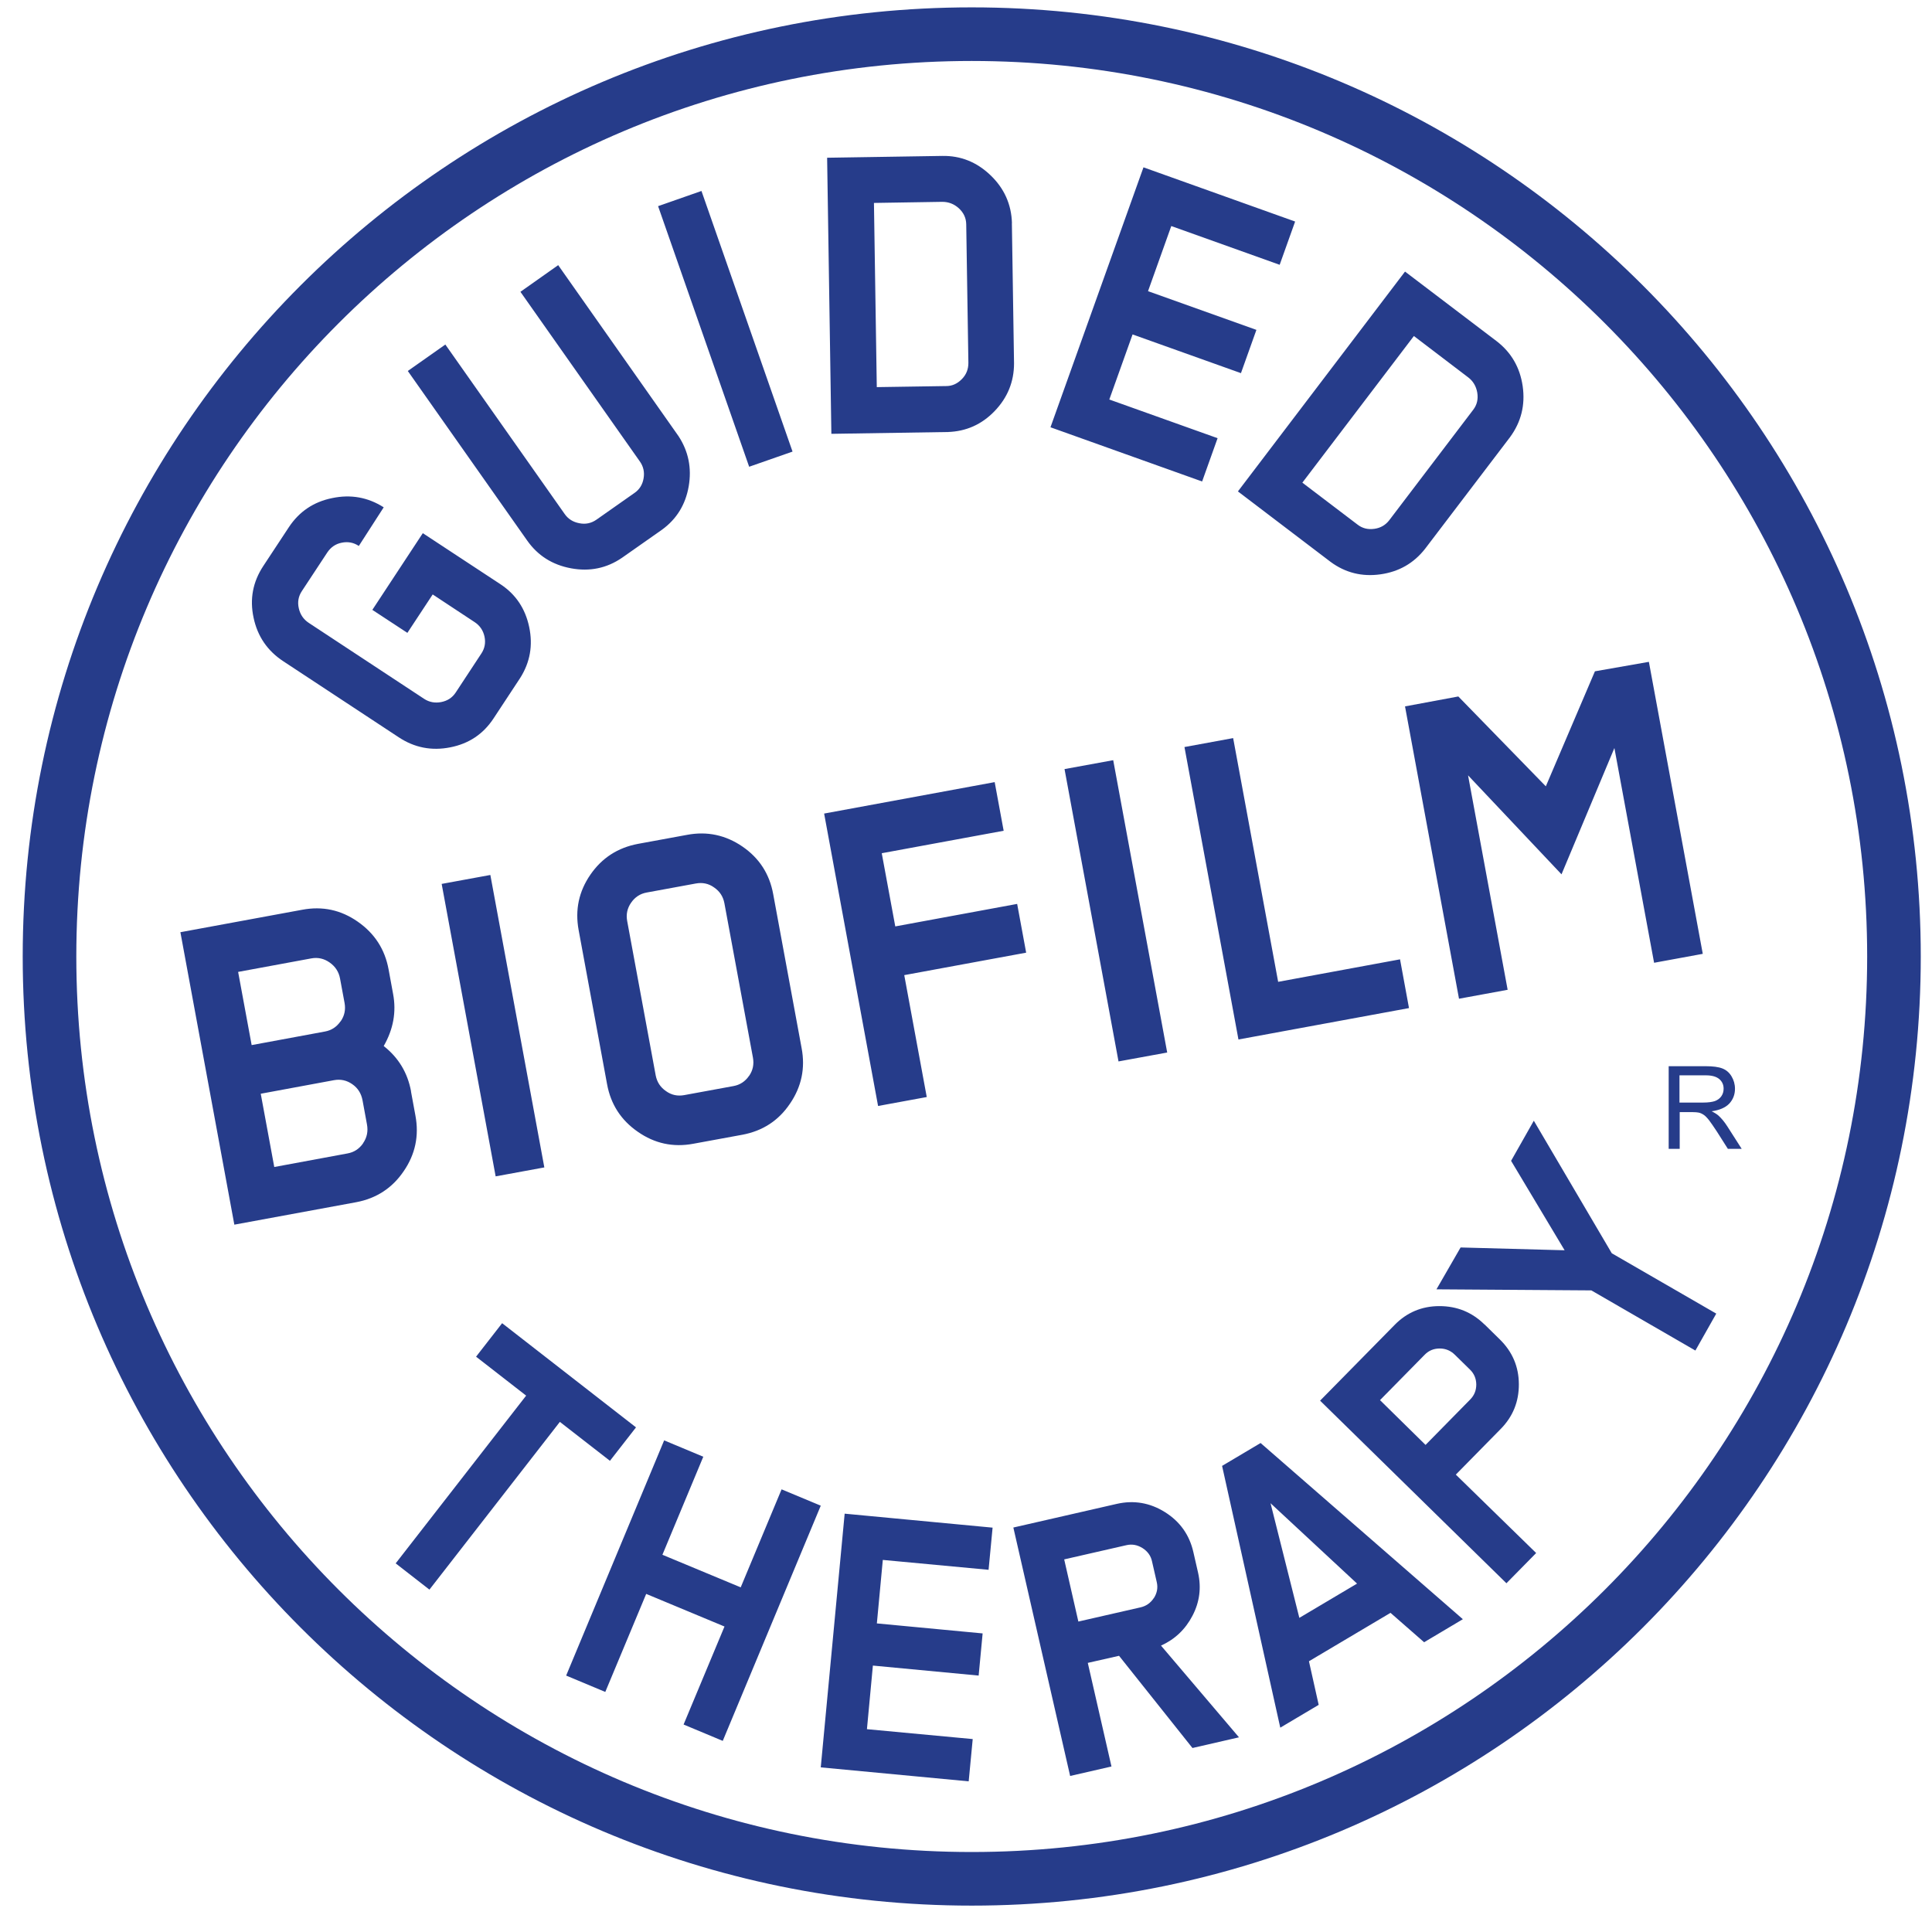
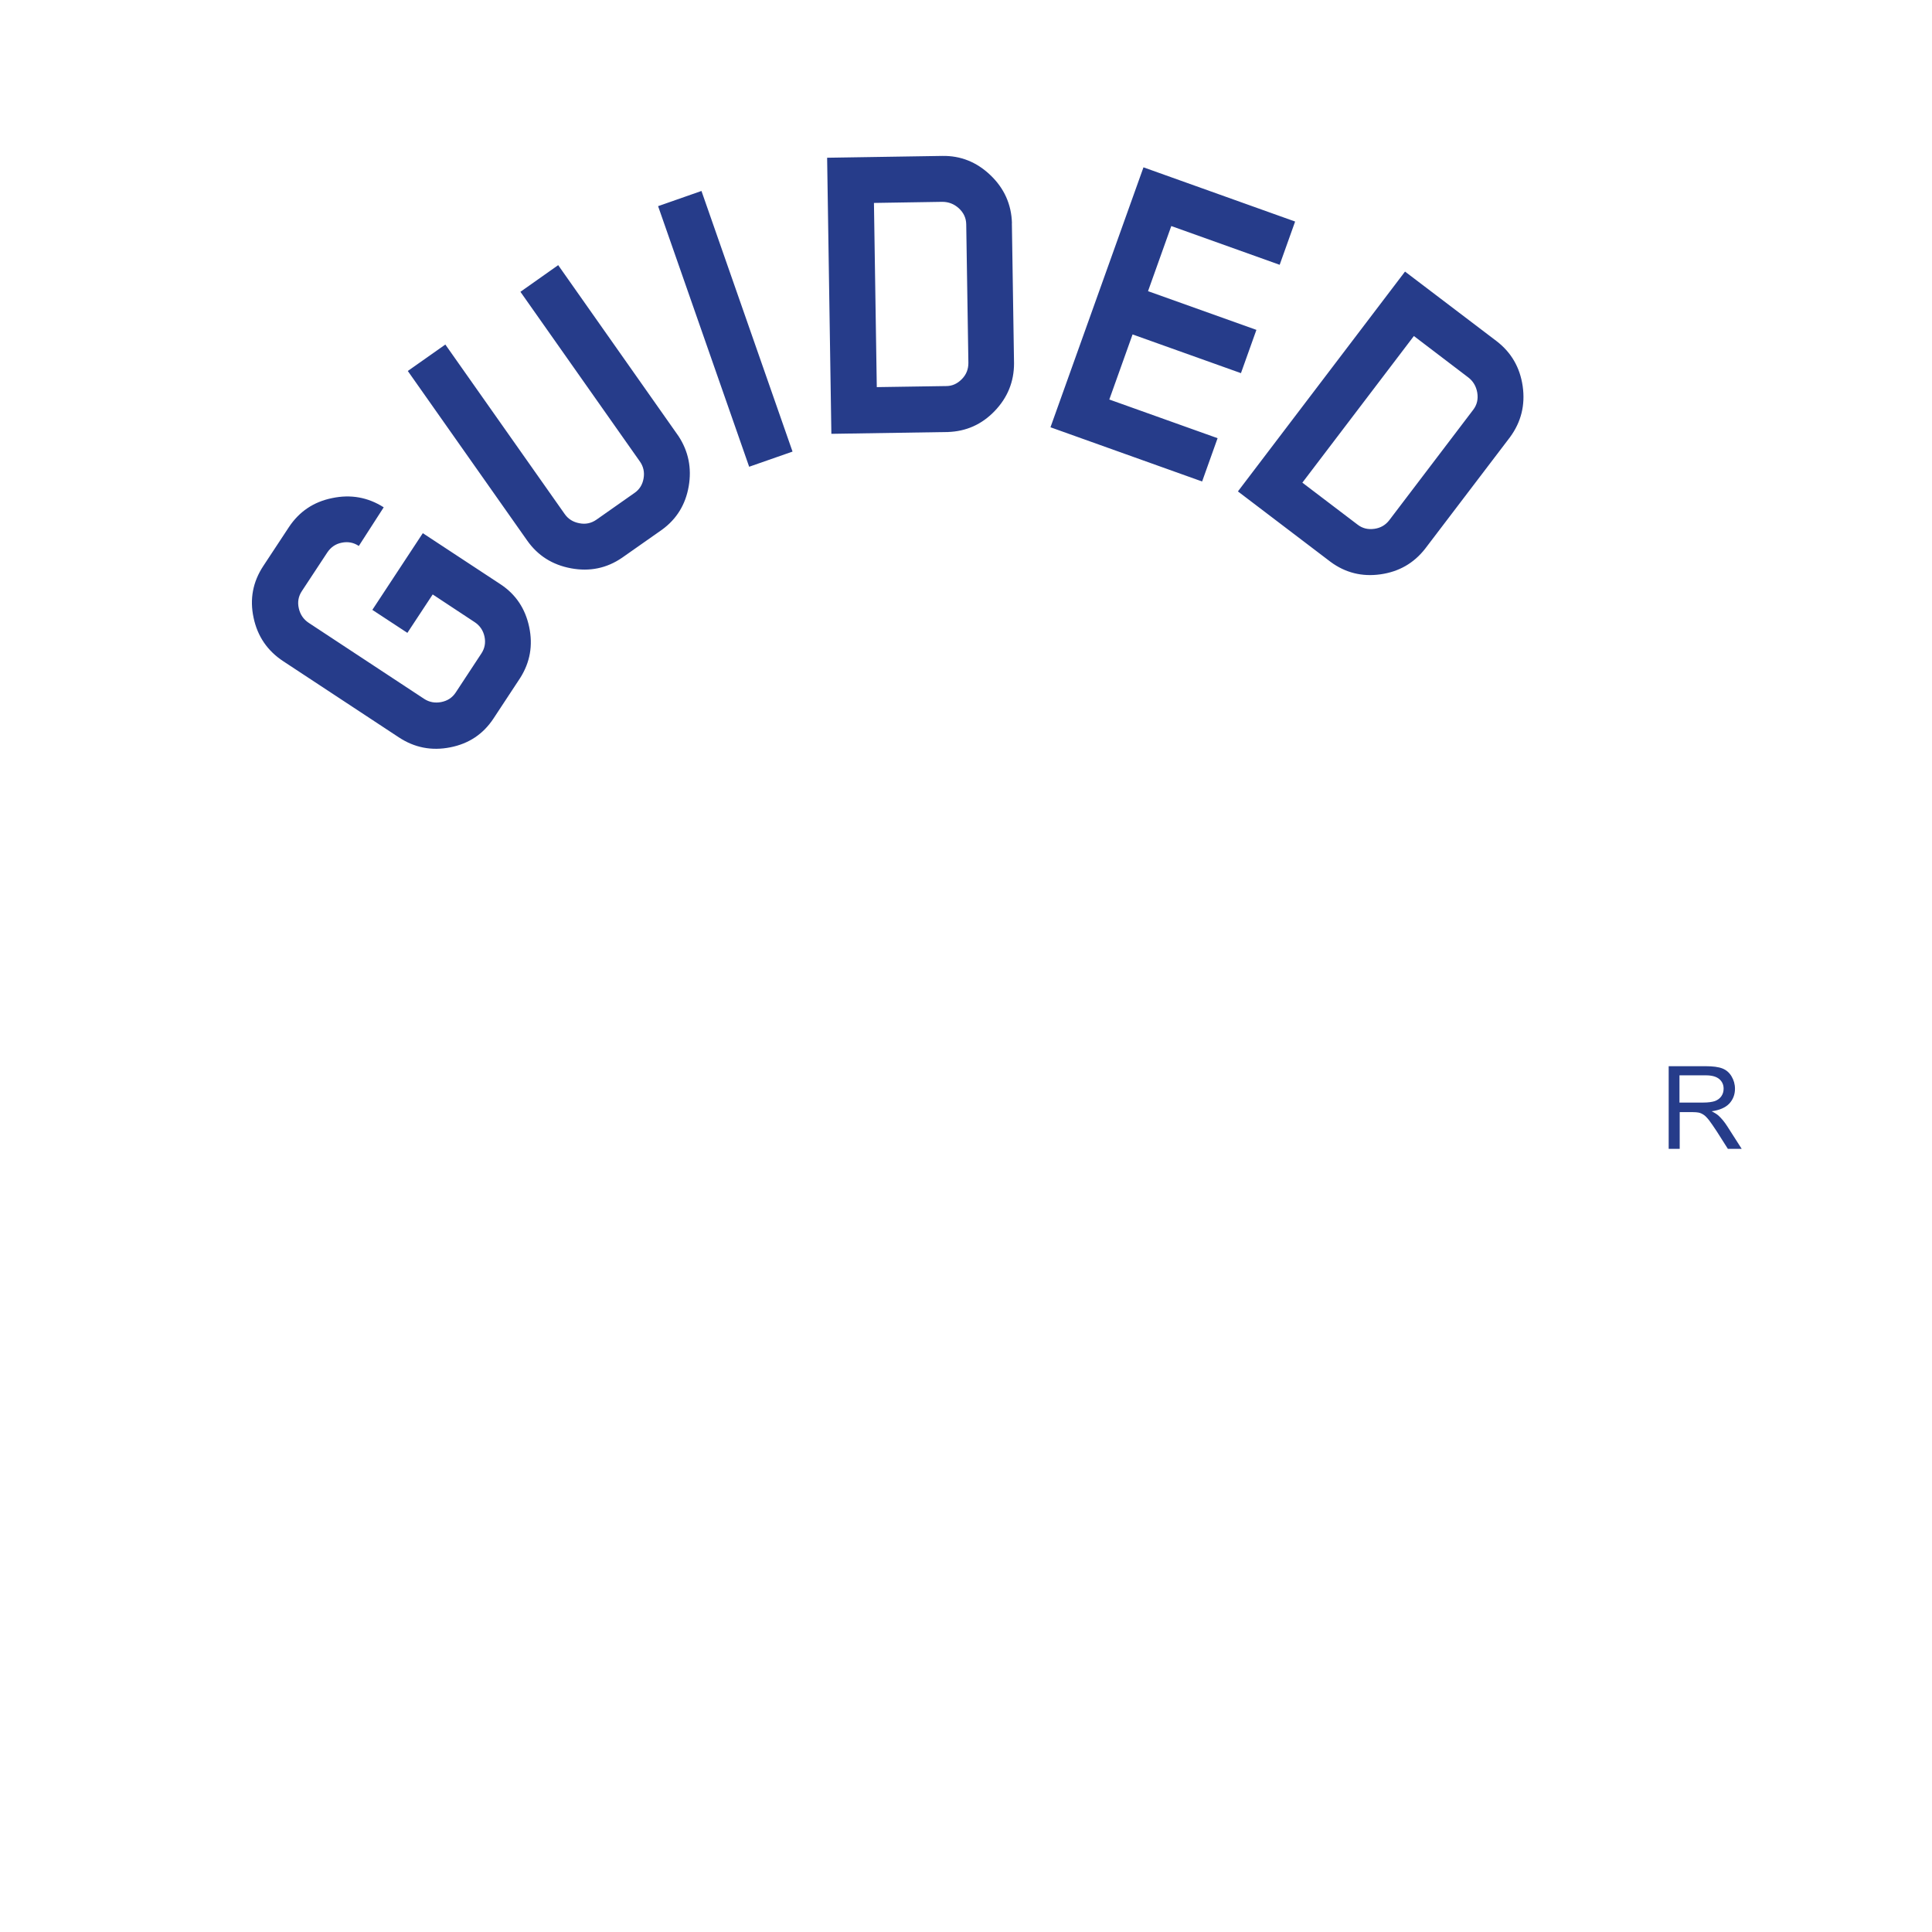
<svg xmlns="http://www.w3.org/2000/svg" width="51" height="51" viewBox="0 0 51 51" fill="none">
  <g clip-path="url(#clip0_2637_1778)">
-     <path d="M25.651 49.596C39.096 49.596 49.996 38.695 49.996 25.249C49.996 11.803 39.096 0.902 25.651 0.902C12.206 0.902 1.307 11.803 1.307 25.249C1.307 38.695 12.206 49.596 25.651 49.596Z" stroke="#263C8A" stroke-width="1.415" stroke-miterlimit="10" />
-     <path d="M16.789 37.679L13.255 34.929L12.567 35.813L13.889 36.841L10.445 41.269L11.336 41.962L14.779 37.534L16.101 38.562L16.789 37.679ZM21.666 39.746L20.632 39.315L19.553 41.902L17.486 41.042L18.565 38.454L17.532 38.022L14.945 44.231L15.978 44.663L17.058 42.075L19.125 42.936L18.045 45.523L19.079 45.955L21.666 39.746ZM25.677 45.907L22.885 45.646L23.042 43.967L25.834 44.231L25.939 43.118L23.147 42.854L23.304 41.178L26.096 41.439L26.202 40.326L22.297 39.957L21.666 46.654L25.571 47.023L25.677 45.91V45.907ZM30.65 43.439C31.013 43.274 31.29 43.013 31.478 42.652C31.667 42.291 31.715 41.913 31.627 41.519L31.501 40.968C31.398 40.516 31.147 40.164 30.753 39.917C30.359 39.67 29.934 39.596 29.483 39.698L26.75 40.323L28.249 46.881L29.34 46.631L28.715 43.896L29.54 43.709L31.478 46.143L32.706 45.861L30.647 43.439H30.65ZM30.459 42.183C30.373 42.314 30.256 42.396 30.108 42.43L28.466 42.805L28.092 41.164L29.734 40.789C29.882 40.755 30.022 40.78 30.159 40.865C30.293 40.951 30.379 41.067 30.41 41.215L30.536 41.766C30.57 41.913 30.544 42.053 30.459 42.186M33.28 38.09L32.26 38.696L33.796 45.606L34.81 45.004L34.553 43.853L36.706 42.575L37.593 43.351L38.616 42.743L33.274 38.09H33.28ZM34.299 42.706L33.539 39.681L35.823 41.803L34.302 42.706H34.299ZM39.187 34.963C38.855 34.637 38.459 34.478 37.996 34.478C37.534 34.478 37.137 34.645 36.814 34.975L34.847 36.974L39.766 41.794L40.551 40.996L38.43 38.926L39.612 37.724C39.938 37.395 40.097 36.997 40.094 36.537C40.092 36.077 39.923 35.682 39.592 35.358L39.19 34.963H39.187ZM38.97 36.548C38.97 36.702 38.918 36.832 38.813 36.94L37.631 38.142L36.429 36.96L37.611 35.759C37.716 35.651 37.85 35.597 38.005 35.597C38.162 35.597 38.293 35.654 38.401 35.759L38.804 36.154C38.913 36.261 38.967 36.389 38.97 36.543M39.889 30.643L41.302 33.004L38.556 32.93L37.919 34.035L42.007 34.063L44.754 35.651L45.305 34.676L42.547 33.083L40.489 29.584L39.889 30.643Z" fill="#263C8A" />
    <path d="M11.162 14.073L9.829 16.099L10.754 16.706L11.422 15.692L12.533 16.425C12.67 16.516 12.755 16.644 12.79 16.806C12.824 16.968 12.795 17.115 12.71 17.246L12.03 18.28C11.939 18.419 11.81 18.501 11.645 18.533C11.479 18.564 11.331 18.535 11.199 18.45L8.15 16.442C8.013 16.351 7.925 16.224 7.888 16.059C7.85 15.894 7.876 15.743 7.968 15.604L8.641 14.582C8.733 14.446 8.858 14.357 9.021 14.326C9.184 14.292 9.335 14.321 9.472 14.412L10.129 13.392C9.715 13.128 9.261 13.045 8.77 13.148C8.279 13.247 7.899 13.503 7.625 13.917L6.951 14.94C6.674 15.36 6.588 15.815 6.694 16.306C6.797 16.797 7.06 17.181 7.479 17.456L10.528 19.464C10.942 19.737 11.393 19.825 11.885 19.728C12.376 19.632 12.755 19.379 13.027 18.967L13.732 17.896C13.992 17.485 14.072 17.039 13.969 16.55C13.866 16.064 13.615 15.69 13.215 15.425L11.159 14.073H11.162ZM14.728 7.004L13.738 7.703L16.889 12.179C16.984 12.312 17.018 12.463 16.989 12.628C16.961 12.793 16.881 12.92 16.755 13.008L15.745 13.718C15.61 13.812 15.459 13.846 15.293 13.812C15.128 13.781 14.999 13.701 14.908 13.571L11.756 9.095L10.765 9.793L13.917 14.27C14.197 14.667 14.582 14.911 15.074 15.002C15.565 15.093 16.016 15.002 16.424 14.721L17.475 13.983C17.863 13.701 18.097 13.318 18.18 12.838C18.263 12.358 18.174 11.915 17.912 11.514L14.734 6.998L14.728 7.004ZM18.517 5.041L17.372 5.442L19.776 12.321L20.921 11.921L18.517 5.041ZM26.713 5.891C26.699 5.394 26.508 4.97 26.145 4.624C25.783 4.277 25.357 4.107 24.872 4.116L21.834 4.164L21.946 11.452L25.018 11.404C25.503 11.389 25.917 11.205 26.257 10.85C26.596 10.498 26.768 10.077 26.768 9.592L26.711 5.891H26.713ZM25.389 10.009C25.272 10.128 25.137 10.191 24.98 10.191L23.145 10.219L23.07 5.357L24.872 5.328C25.038 5.328 25.183 5.382 25.312 5.499C25.437 5.615 25.503 5.754 25.506 5.919L25.563 9.58C25.563 9.745 25.509 9.887 25.392 10.006M32.144 11.568L29.283 10.546L29.897 8.828L32.758 9.85L33.166 8.708L30.305 7.686L30.919 5.967L33.78 6.99L34.188 5.848L30.185 4.417L27.73 11.279L31.733 12.71L32.141 11.568H32.144ZM39.861 11.54C40.155 11.139 40.266 10.691 40.195 10.194C40.123 9.697 39.892 9.302 39.507 9.006L37.089 7.169L32.678 12.972L35.124 14.832C35.515 15.121 35.955 15.229 36.44 15.161C36.926 15.093 37.32 14.869 37.62 14.485L39.861 11.54ZM36.275 13.96C36.109 13.983 35.964 13.946 35.841 13.852L34.379 12.741L37.323 8.87L38.756 9.961C38.887 10.06 38.967 10.197 38.996 10.364C39.024 10.534 38.99 10.685 38.89 10.816L36.675 13.73C36.575 13.861 36.443 13.937 36.278 13.96" fill="#263C8A" />
-     <path d="M10.851 28.809C10.76 28.318 10.52 27.92 10.129 27.613C10.383 27.17 10.466 26.713 10.377 26.239L10.258 25.591C10.161 25.06 9.889 24.64 9.444 24.33C9.001 24.02 8.513 23.915 7.979 24.015L4.762 24.608L6.186 32.328L9.404 31.735C9.935 31.635 10.355 31.362 10.657 30.916C10.963 30.471 11.066 29.979 10.966 29.448L10.849 28.812L10.851 28.809ZM8.99 26.96C8.887 27.108 8.75 27.199 8.576 27.23L6.643 27.588L6.286 25.656L8.219 25.299C8.393 25.267 8.556 25.304 8.704 25.409C8.853 25.514 8.944 25.656 8.976 25.83L9.096 26.477C9.127 26.65 9.096 26.812 8.993 26.96M9.587 30.178C9.484 30.326 9.347 30.417 9.173 30.448L7.24 30.806L6.883 28.872L8.816 28.514C8.99 28.482 9.153 28.517 9.298 28.619C9.447 28.721 9.535 28.863 9.57 29.045L9.687 29.681C9.721 29.863 9.687 30.03 9.584 30.178M12.944 23.097L11.659 23.333L13.084 31.053L14.369 30.817L12.944 23.097ZM20.41 23.6C20.313 23.069 20.042 22.651 19.599 22.347C19.157 22.044 18.668 21.938 18.137 22.038L16.841 22.276C16.31 22.376 15.89 22.646 15.585 23.089C15.28 23.532 15.177 24.017 15.274 24.549L16.025 28.619C16.122 29.15 16.393 29.57 16.838 29.877C17.281 30.186 17.769 30.292 18.303 30.192L19.599 29.954C20.13 29.854 20.55 29.584 20.852 29.136C21.158 28.69 21.261 28.198 21.161 27.67L20.41 23.6ZM19.773 28.4C19.671 28.548 19.534 28.639 19.359 28.67L18.063 28.908C17.889 28.94 17.726 28.908 17.581 28.803C17.432 28.701 17.344 28.565 17.309 28.389L16.556 24.313C16.524 24.14 16.556 23.978 16.659 23.83C16.761 23.682 16.898 23.591 17.073 23.56L18.369 23.322C18.543 23.29 18.706 23.322 18.851 23.427C19 23.529 19.088 23.665 19.122 23.841L19.876 27.92C19.907 28.093 19.876 28.255 19.773 28.403M26.851 23.861L23.633 24.455L23.276 22.523L26.494 21.93L26.257 20.646L21.755 21.476L23.179 29.195L24.464 28.959L23.87 25.741L27.088 25.148L26.851 23.864V23.861ZM29.386 20.067L28.101 20.302L29.526 28.019L30.811 27.784L29.386 20.067ZM36.958 25.324L33.74 25.918L32.552 19.484L31.267 19.72L32.692 27.44L37.194 26.611L36.958 25.327V25.324ZM43.527 17.471L42.102 17.721L40.806 20.757L38.496 18.385L37.089 18.647L38.514 26.364L39.798 26.128L38.753 20.467L41.22 23.08L42.616 19.746L43.664 25.415L44.949 25.179L43.527 17.474V17.471Z" fill="#263C8A" />
    <path d="M44.049 30.323V28.145H45.02C45.214 28.145 45.362 28.164 45.465 28.204C45.568 28.244 45.648 28.312 45.708 28.412C45.767 28.511 45.799 28.619 45.799 28.741C45.799 28.894 45.748 29.025 45.648 29.133C45.548 29.238 45.391 29.306 45.182 29.335C45.259 29.372 45.316 29.409 45.356 29.442C45.442 29.519 45.522 29.616 45.596 29.732L45.976 30.326H45.611L45.322 29.871C45.236 29.741 45.168 29.641 45.114 29.57C45.059 29.502 45.011 29.451 44.968 29.425C44.925 29.397 44.88 29.377 44.837 29.369C44.805 29.363 44.751 29.357 44.677 29.357H44.34V30.326H44.052L44.049 30.323ZM44.337 29.105H44.96C45.091 29.105 45.197 29.09 45.271 29.065C45.345 29.036 45.402 28.994 45.442 28.934C45.482 28.875 45.499 28.809 45.499 28.738C45.499 28.636 45.462 28.551 45.385 28.485C45.308 28.42 45.191 28.386 45.028 28.386H44.334V29.107L44.337 29.105Z" fill="#263C8A" />
  </g>
  <defs>
    <clipPath id="clip0_2637_1778">
      <rect width="50.5" height="50.5" fill="white" transform="translate(0.4)" />
    </clipPath>
  </defs>
</svg>